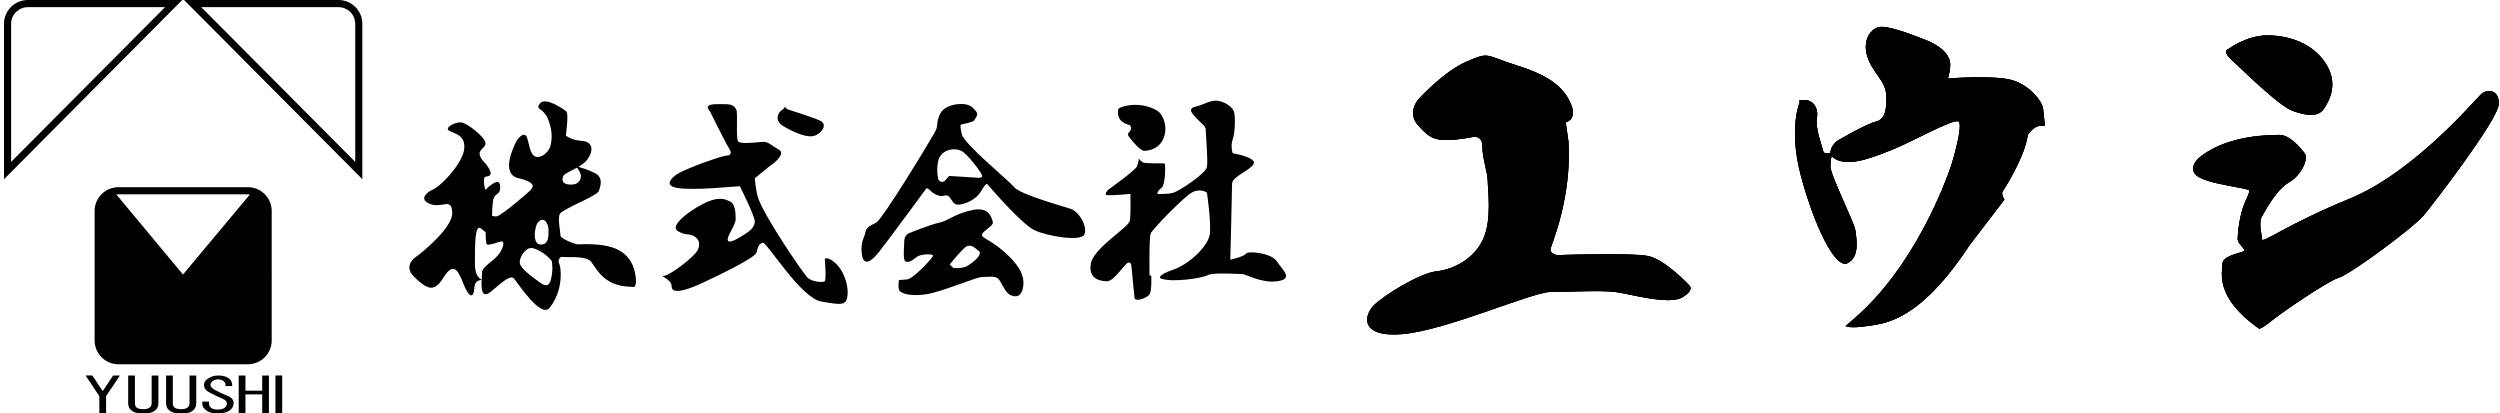
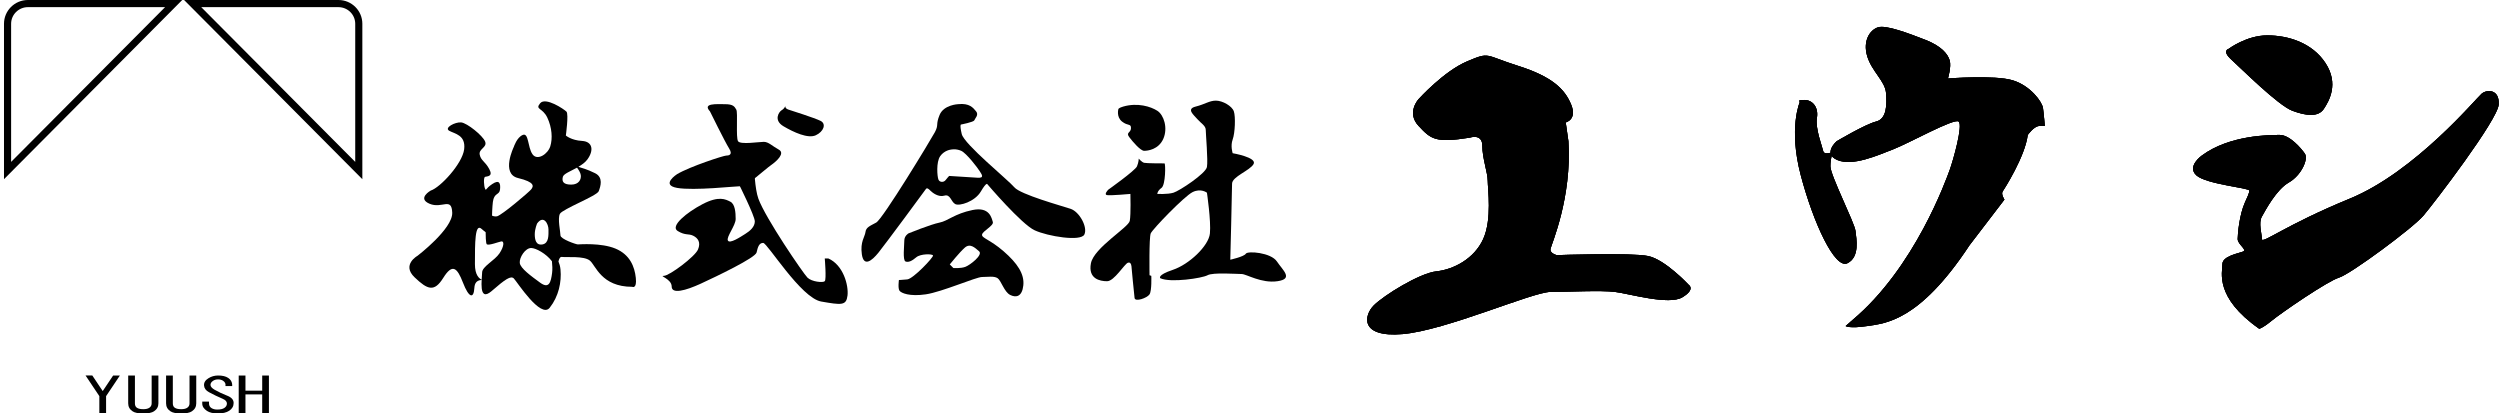
<svg xmlns="http://www.w3.org/2000/svg" version="1.1" id="レイヤー_1" x="0px" y="0px" width="260px" height="43px" viewBox="0 0 260 43" style="enable-background:new 0 0 260 43;" xml:space="preserve">
  <g>
    <g>
-       <path d="M25.784,19.468H12.315c-1.363,0-2.475,1.108-2.475,2.47v13.474c0,1.361,1.112,2.473,2.475,2.473h13.469    c1.361,0,2.473-1.112,2.473-2.473V21.939C28.257,20.576,27.145,19.468,25.784,19.468z M25.784,20.208    c0.07,0,0.137,0.013,0.205,0.021l-6.96,8.321l-6.925-8.32c0.07-0.009,0.138-0.021,0.21-0.021H25.784z" />
-     </g>
+       </g>
  </g>
  <path d="M20.039,0h-0.894l18.539,18.637V2.474C37.685,1.11,36.571,0,35.199,0H20.039z M35.199,0.744  c0.964,0,1.745,0.775,1.745,1.731c0,0,0,12.774,0,14.363C35.811,15.702,22.054,1.873,20.93,0.744  C22.509,0.744,35.199,0.744,35.199,0.744z" />
  <path d="M18.064,0H2.902C1.529,0,0.415,1.11,0.415,2.474v16.162L18.952,0H18.064z M1.156,2.474c0-0.955,0.785-1.731,1.746-1.731  c0,0,12.688,0,14.266,0C16.047,1.873,2.29,15.702,1.156,16.837C1.156,15.249,1.156,2.474,1.156,2.474z" />
  <g>
    <path d="M9.601,39.052l1.068,1.599h0.028l1.07-1.599h0.702l-1.436,2.147V43h-0.701v-1.802l-1.434-2.147H9.601z" />
  </g>
  <g>
    <path d="M17.272,39.052h0.702v2.897c0,0.215,0.068,0.37,0.215,0.462c0.14,0.094,0.351,0.144,0.639,0.144h0.029   c0.263,0,0.467-0.05,0.609-0.144c0.163-0.107,0.244-0.261,0.244-0.462v-2.897h0.7v2.897c0,0.349-0.15,0.627-0.456,0.828   C19.734,42.927,19.366,43,18.858,43h-0.029c-0.509,0-0.877-0.073-1.099-0.224c-0.305-0.201-0.458-0.479-0.458-0.828V39.052z" />
  </g>
  <g>
    <path d="M13.332,39.052h0.7v2.897c0,0.215,0.07,0.37,0.215,0.462c0.143,0.094,0.356,0.144,0.639,0.144h0.031   c0.263,0,0.467-0.05,0.61-0.144c0.16-0.107,0.245-0.261,0.245-0.462v-2.897h0.702v2.897c0,0.349-0.153,0.627-0.461,0.828   C15.792,42.927,15.426,43,14.918,43h-0.031c-0.509,0-0.877-0.073-1.097-0.224c-0.307-0.201-0.458-0.479-0.458-0.828V39.052z" />
  </g>
  <g>
    <path d="M23.598,41.138c0.467,0.176,0.7,0.431,0.7,0.769c0,0.336-0.153,0.608-0.456,0.809C23.558,42.906,23.161,43,22.655,43   c-0.49,0-0.867-0.09-1.132-0.266c-0.324-0.215-0.489-0.468-0.489-0.767v-0.203h0.702v0.184c0,0.215,0.08,0.376,0.245,0.485   c0.163,0.107,0.366,0.161,0.61,0.161c0.325,0,0.57-0.054,0.732-0.161c0.184-0.123,0.276-0.276,0.276-0.466   c0-0.203-0.145-0.366-0.428-0.487c-0.506-0.215-0.986-0.445-1.434-0.69c-0.324-0.171-0.498-0.41-0.517-0.704   c-0.02-0.297,0.131-0.547,0.457-0.748c0.303-0.19,0.639-0.286,1.007-0.286c0.446,0,0.794,0.084,1.037,0.245   c0.307,0.203,0.448,0.487,0.426,0.851h-0.7c0.042-0.23-0.041-0.412-0.245-0.548c-0.143-0.094-0.315-0.142-0.518-0.142   c-0.203,0-0.377,0.048-0.518,0.142c-0.186,0.121-0.276,0.265-0.276,0.426c0,0.175,0.143,0.341,0.426,0.506   C22.743,40.772,23.17,40.975,23.598,41.138z" />
  </g>
  <g>
    <path d="M24.826,43v-3.948h0.702v1.58h1.741v-1.58h0.699V43h-0.699v-0.991v-0.993h-1.741V43H24.826z" />
  </g>
  <g>
-     <path d="M29.347,39.052V43h-0.702v-3.948H29.347z" />
-   </g>
+     </g>
  <g>
    <path d="M44.792,19.82c0,0-1.431,0.807-0.125,1.367c1.305,0.561,2.301-0.744,2.365,0.934c0.06,1.679-3.61,4.481-3.61,4.481   s-1.677,0.931-0.307,2.236c1.366,1.308,2.051,1.554,2.982,0.065c0.935-1.494,1.431-1.123,2.053,0.495   c0.623,1.616,1.119,1.679,1.182,0.561c0.061-1.121,0.994-0.809,1.739-0.809c0,0-1.679,0.56-1.679-1.679   c0-2.236,0-4.291,0.685-3.671c0.686,0.62,1.058,0.62,1.058,0.62s-0.001-2.423,0.123-3.416c0.126-0.996,0.685-0.682,0.746-1.308   c0.064-0.62-0.061-1.056-0.808-0.557c-0.744,0.498-0.62,0.747-0.744,0.498c-0.127-0.252-0.19-1.183,0-1.246   c0.185-0.065,0.869,0,0.433-0.807c-0.433-0.809-0.868-0.872-0.995-1.497c-0.126-0.623,0.808-0.747,0.562-1.367   c-0.249-0.623-1.868-1.925-2.488-1.99c-0.624-0.059-1.806,0.558-1.244,0.872c0.559,0.311,1.738,0.433,1.552,1.928   C48.086,17.023,45.786,19.511,44.792,19.82z" />
    <g>
      <g>
        <path d="M66.125,28.902c-0.124-1.183-0.621-2.426-2.116-3.048c-1.49-0.62-3.731-0.436-3.917-0.436     c-0.187,0-1.803-0.561-1.803-0.931c0-0.374-0.311-1.743-0.062-2.242c0.249-0.498,3.852-1.865,4.042-2.361     c0.187-0.501,0.497-1.432-0.374-1.868c-0.869-0.433-1.429-0.558-1.616-0.623c-0.035-0.012-0.077-0.031-0.118-0.049     c0.359-0.21,0.701-0.453,0.927-0.76c0.686-0.934,0.56-1.863-0.561-1.928c-1.119-0.062-1.678-0.561-1.678-0.561     s0.31-2.239,0.062-2.485c-0.249-0.252-2.176-1.554-2.736-0.869c-0.559,0.682,0.248,0.436,0.746,1.492     c0.495,1.056,0.557,2.177,0.309,2.983c-0.248,0.807-1.367,1.557-1.865,0.807c-0.495-0.747-0.372-2.239-0.994-1.99     c-0.623,0.252-0.934,1.243-0.934,1.243s-1.368,2.802,0.435,3.24c1.806,0.433,1.618,0.866,1.371,1.178     c-0.25,0.311-3.048,2.675-3.546,2.802c-0.498,0.122-1.118-0.439-1.118-0.439s-0.187,3.235,0.061,3.36     c0.248,0.124,1.18-0.249,1.492-0.309c0.313-0.065,0.313,0.495-0.185,1.24c-0.498,0.747-1.806,1.37-1.806,1.99     c0,0.623-0.435,3.173,0.997,1.927c1.428-1.242,1.987-1.613,2.3-1.305c0.311,0.309,2.799,4.234,3.731,3.046     c0.933-1.18,1.247-2.672,1.122-3.98c-0.031-0.318-0.11-0.594-0.212-0.832c0.066-0.276,0.166-0.492,0.336-0.473     c0.561,0.065,2.3-0.122,2.921,0.374c0.624,0.498,1.185,2.734,4.417,2.734C65.751,29.831,66.251,30.08,66.125,28.902z      M58.537,18.39c0.078-0.311,0.786-0.574,1.474-0.955c0.162,0.219,0.356,0.523,0.39,0.768c0.065,0.436-0.185,0.996-0.994,0.996     C58.6,19.2,58.412,18.888,58.537,18.39z M55.862,23.239c0.685-0.931,1.18,0.065,1.18,0.623c0,0.557,0.064,1.432-0.62,1.557     c-0.685,0.124-0.807-0.498-0.807-1.056C55.616,23.799,55.862,23.239,55.862,23.239z M57.416,28.402     c-0.123,0.934-0.31,1.678-1.241,0.996c-0.933-0.685-2.055-1.491-2.118-2.049c-0.061-0.561,0.563-1.557,1.186-1.557     c0.473,0,1.559,0.58,2.159,1.378C57.445,27.573,57.467,28.022,57.416,28.402z" />
      </g>
    </g>
    <path d="M70.416,18.112c0,0-1.741,1.121,0,1.429c1.741,0.311,6.156-0.184,6.718-0.184c0.559,0,2.426-1.746,3.046-2.177   c0.624-0.436,1.496-1.248,0.812-1.621c-0.686-0.374-1.06-0.807-1.558-0.807c-0.496,0-2.425,0.311-2.675-0.062   c-0.248-0.374,0-2.983-0.187-3.295c-0.187-0.311-0.31-0.56-1.179-0.56c-0.872,0-2.366-0.125-1.558,0.747   c0,0,1.558,3.17,1.991,3.855c0.434,0.682-0.062,0.745-0.311,0.745C75.267,16.181,71.783,17.302,70.416,18.112z" />
    <path d="M81.673,11.021c0,0-0.061,0.249-0.374,0.436c-0.307,0.184-0.87,1.056,0.187,1.676c1.058,0.625,2.55,1.31,3.357,0.934   c0.812-0.374,1.121-1.18,0.5-1.495c-0.62-0.309-2.983-1.056-3.358-1.178C81.612,11.27,81.673,11.021,81.673,11.021z" />
    <path d="M76.821,19.105c0,0,1.68,3.357,1.68,3.92c0,0.558-0.495,0.996-0.994,1.302c-0.498,0.314-1.62,1.061-1.806,0.688   c-0.187-0.374,0.809-1.557,0.809-2.239c0-0.685-0.064-1.557-0.559-1.803c-0.498-0.249-1.183-0.623-2.864,0.246   c-1.677,0.872-3.418,2.301-2.611,2.802c0.811,0.495,1.121,0.249,1.619,0.495c0.497,0.249,0.809,0.685,0.497,1.432   c-0.311,0.745-2.985,2.737-3.543,2.737c-0.562,0,0.807,0.309,0.807,1.115c0,0.809,1.429,0.436,3.046-0.309   c1.619-0.747,5.659-2.675,5.784-3.235c0.126-0.557,0.252-0.994,0.685-0.994c0.434,0,3.919,5.72,6.033,6.097   c2.115,0.368,2.611,0.436,2.738-0.625c0.124-1.059-0.437-3.17-1.993-3.855h-0.372c0,0,0.185,2.177,0,2.364   c-0.187,0.184-1.367,0.062-1.803-0.374c-0.437-0.436-4.355-6.159-5.102-8.208c-0.382-1.056-0.434-3.232-0.434-3.232" />
    <g>
      <g>
        <path d="M111.34,21.717c-0.934-0.311-5.223-1.492-5.845-2.236c-0.623-0.75-5.223-4.48-5.474-5.539     c-0.248-1.056-0.062-0.994-0.062-0.994s1.305-0.249,1.367-0.436c0.064-0.187,0.498-0.56,0.188-0.931     c-0.311-0.376-0.684-0.872-1.867-0.747c0,0-1.493,0.059-1.928,1.118c-0.434,1.056-0.062,0.999-0.498,1.806     c-0.435,0.807-5.411,9.018-6.096,9.389c-0.685,0.371-1.056,0.498-1.118,0.999c-0.062,0.495-0.56,0.996-0.375,2.301     c0.188,1.305,0.995,0.744,1.742-0.19c0.746-0.931,4.79-6.405,4.915-6.592c0.123-0.184,0.309,0,0.497,0.187     c0.187,0.187,0.81,0.682,1.431,0.495c0.622-0.184,0.685,0.625,1.118,0.872c0.437,0.249,2.053-0.246,2.675-1.305     c0.621-1.056,0.684-0.747,0.684-0.747s3.547,4.166,4.915,4.786c1.367,0.628,4.789,1.188,5.163,0.441     C113.144,23.645,112.273,22.026,111.34,21.717z M101.637,18.482c-0.807-0.059-2.924-0.184-2.924-0.184s-0.185,0.184-0.372,0.433     c-0.187,0.252-0.622,0.252-0.745-0.06c-0.125-0.311-0.25-1.803,0.184-2.428c0.437-0.623,1.121-0.685,1.121-0.685     s0.497-0.122,1.057,0.124c0.559,0.246,1.742,1.808,1.928,2.117C102.073,18.112,102.447,18.547,101.637,18.482z" />
      </g>
    </g>
    <g>
      <g>
        <path d="M104.375,26.133c-1.432-1.242-2.301-1.367-2.24-1.738c0.062-0.374,1.245-0.931,1.119-1.31     c-0.124-0.374-0.311-1.616-2.114-1.242c-1.881,0.39-2.547,1.132-3.421,1.305c-0.933,0.187-3.234,1.123-3.234,1.123     s-0.436,0.246-0.436,0.745s-0.187,2.052,0.124,2.177c0.311,0.125,0.685-0.062,1.118-0.433c0.434-0.374,1.681-0.374,1.743-0.19     c0.061,0.19-2.054,2.426-2.676,2.488c-0.621,0.062-0.869,0.062-0.869,0.062s-0.125,0.869,0.062,1.118     c0.185,0.249,1.057,0.62,2.737,0.373c1.677-0.246,5.225-1.803,5.845-1.803c0.621,0,1.243-0.125,1.618,0.124     c0.372,0.249,0.684,1.432,1.306,1.741c0.621,0.311,1.244,0.184,1.369-0.996C106.552,28.496,105.806,27.375,104.375,26.133z      M100.395,27.752c-0.497,0.184-1.245,0.122-1.245,0.122L98.777,27.5c0,0,0.996-1.243,1.555-1.738     c0.559-0.501,1.057,0,1.492,0.371C102.26,26.507,100.891,27.568,100.395,27.752z" />
      </g>
    </g>
    <path d="M116.316,11.33c0,0-0.246,0.812,0.373,1.31c0.621,0.493,0.933,0.181,0.933,0.682c0,0.498-0.559,0.433-0.185,0.931   c0.372,0.498,1.179,1.432,1.554,1.432c0.372,0,1.492-0.127,1.991-1.243c0.498-1.121,0.061-2.488-0.623-2.924   c-0.683-0.436-2.044-0.866-3.544-0.436C116.377,11.208,116.316,11.33,116.316,11.33z" />
    <path d="M115.259,19.728c0,0,2.798-1.987,2.985-2.423c0.185-0.436,0.185-0.809,0.185-0.809s0.314,0.374,0.562,0.436   c0.25,0.06,1.991,0.06,2.116,0.06c0.122,0,0.122,2.241-0.311,2.55c-0.436,0.311-0.436,0.623-0.436,0.623s1.059,0.062,1.68-0.124   c0.62-0.187,3.357-1.99,3.482-2.672c0.124-0.685-0.123-3.425-0.123-3.858c0-0.436-0.497-0.688-0.872-1.121   c-0.372-0.433-1.18-1.058-0.185-1.305c0.994-0.249,1.429-0.62,2.114-0.62s1.678,0.557,1.865,1.118   c0.187,0.56,0.126,2.239-0.123,2.921c-0.249,0.682,0,1.429,0,1.429s2.549,0.433,2.177,1.124c-0.375,0.685-2.24,1.305-2.24,2.05   c0,0.747-0.185,7.902-0.185,7.902s1.429-0.314,1.615-0.623c0.187-0.311,2.614-0.127,3.235,0.807   c0.623,0.934,1.745,1.803,0.063,2.052c-1.679,0.249-3.235-0.747-3.731-0.747c-0.5,0-2.987-0.187-3.547,0.125   c-0.559,0.311-3.856,0.809-4.915,0.311c0,0-0.372-0.311,1.306-0.872c1.68-0.56,3.732-2.483,3.856-3.79   c0.124-1.307-0.311-4.231-0.311-4.231s-0.62-0.495-1.493-0.062c-0.869,0.436-4.166,3.855-4.352,4.294   c-0.187,0.436-0.125,4.351-0.125,4.351l0.185,0.065c0,0,0.062,1.551-0.185,1.925c-0.249,0.379-1.494,0.815-1.555,0.379   c-0.061-0.439-0.313-3.176-0.313-3.176s0-0.623-0.372-0.498c-0.372,0.127-1.428,1.928-2.175,1.928c-0.747,0-1.991-0.249-1.68-1.865   c0.31-1.616,3.917-3.728,4.042-4.415c0.124-0.685,0.064-2.799,0.064-2.799s-2.052,0.187-2.426,0.124   C114.763,20.226,115.259,19.728,115.259,19.728z" />
    <path d="M147.537,10.306c0,0-1.305,1.4,0,2.794c1.306,1.4,1.772,1.773,5.318,1.216c0,0,1.306-0.466,1.306,0.839   s0.561,2.799,0.561,3.641c0,0.839,0.465,4.007-0.467,6.061c-0.931,2.055-3.079,3.17-4.851,3.36   c-1.773,0.184-5.504,2.518-6.53,3.546c-1.026,1.023-1.494,3.357,2.986,2.983c4.478-0.371,13.525-4.386,15.393-4.386   c1.864,0,5.224-0.187,6.715,0c1.494,0.187,5.598,1.402,6.997,0.558c1.401-0.839,0.655-1.302,0.655-1.302s-2.428-2.612-4.2-2.986   s-9.515-0.095-9.515-0.095s-0.747-0.187-0.653-0.65c0.093-0.468,2.236-5.32,1.864-11.197l-0.279-1.96c0,0,1.211-0.281,0.56-1.862   c-0.654-1.592-1.96-2.894-5.505-4.015c-3.545-1.118-2.891-1.494-5.318-0.465C150.151,7.41,147.537,10.306,147.537,10.306z" />
    <path d="M187.189,10.585c0,0-1.214,2.705,0.093,7.651c1.305,4.941,3.545,9.792,4.85,9.139c1.306-0.652,0.934-2.518,0.839-3.36   c-0.093-0.839-2.611-5.78-2.611-6.714c0-0.937,0.279-1.495,0.279-1.495s-0.933,0.374-1.026-0.095   c-0.093-0.463-0.839-2.328-0.653-3.449c0.187-1.121-0.465-1.865-1.305-1.865C186.814,10.398,187.189,10.585,187.189,10.585z" />
    <path d="M191.011,14.69c0,0-1.492,1.305,0.096,1.96c1.585,0.653,4.104-0.468,5.783-1.121c1.68-0.655,6.346-3.265,6.81-2.891   c0.467,0.371-0.559,4.012-0.931,5.038c-0.376,1.026-3.639,10.168-10.076,15.578l-0.747,0.655c0,0,0.374,0.279,2.239,0   c1.867-0.282,5.412-0.466,10.637-8.395l3.639-4.759c0,0-0.373-0.561-0.187-0.839c0.187-0.279,2.332-3.641,2.611-5.88   c0,0,0.654-0.934,1.213-0.934c0.561,0,0.561,0,0.561,0s-0.093-1.21-0.187-1.862c-0.093-0.653-1.305-2.336-3.171-2.894   c-1.867-0.56-6.717-0.184-6.717-0.184s0.372-1.216,0.187-1.868c-0.187-0.653-0.842-1.492-2.521-2.144   c-1.678-0.652-4.104-1.586-4.942-1.307c-0.842,0.281-1.589,1.399-1.122,2.986c0.469,1.584,1.867,2.613,1.96,3.825   c0.093,1.216,0.093,2.707-1.026,2.986C193.997,12.916,191.011,14.69,191.011,14.69z" />
    <path d="M231.781,5.079c0,0-0.744,0.189,0.28,1.121c1.029,0.931,4.854,4.757,6.344,5.317c1.493,0.561,2.706,0.653,3.268-0.187   c0.558-0.839,1.584-2.613,0.184-4.759c-1.398-2.144-3.917-2.891-6.063-2.891C233.649,3.679,231.781,5.079,231.781,5.079z" />
    <path d="M228.985,16.181c0,0-1.586,1.121-0.56,2.055c1.026,0.931,5.504,1.305,5.504,1.584c0,0.281-0.225,0.715-0.465,1.259   c-0.561,1.261-0.746,3.222-0.746,3.779c0,0.561,1.026,1.118,0.559,1.308c-0.466,0.184-2.147,0.466-2.147,1.305   c0,0.839-0.839,3.449,3.825,6.717c0,0,0.28,0,1.306-0.839c1.026-0.839,5.784-4.107,6.997-4.478c1.214-0.374,7.649-5.133,8.77-6.438   c1.119-1.305,7.743-9.984,7.837-11.565c0.093-1.592-1.213-1.592-1.773-1.121c-0.559,0.465-6.904,8.116-13.714,10.913   c-6.81,2.799-9.144,4.759-9.144,4.199c0-0.557-0.372-1.681,0-2.334c0.372-0.652,1.493-2.796,2.799-3.544   c1.305-0.744,2.051-2.428,1.679-2.986c-0.374-0.561-1.585-1.96-2.611-1.96C236.076,14.034,231.875,14.034,228.985,16.181z" />
    <path d="M147.537,10.306c0,0-1.305,1.4,0,2.794c1.306,1.4,1.772,1.773,5.318,1.216c0,0,1.306-0.466,1.306,0.839   s0.561,2.799,0.561,3.641c0,0.839,0.465,4.007-0.467,6.061c-0.931,2.055-3.079,3.17-4.851,3.36   c-1.773,0.184-5.504,2.518-6.53,3.546c-1.026,1.023-1.494,3.357,2.986,2.983c4.478-0.371,13.525-4.386,15.393-4.386   c1.864,0,5.224-0.187,6.715,0c1.494,0.187,5.598,1.402,6.997,0.558c1.401-0.839,0.655-1.302,0.655-1.302s-2.428-2.612-4.2-2.986   s-9.515-0.095-9.515-0.095s-0.747-0.187-0.653-0.65c0.093-0.468,2.236-5.32,1.864-11.197l-0.279-1.96c0,0,1.211-0.281,0.56-1.862   c-0.654-1.592-1.96-2.894-5.505-4.015c-3.545-1.118-2.891-1.494-5.318-0.465C150.151,7.41,147.537,10.306,147.537,10.306z" />
    <path d="M187.189,10.585c0,0-1.214,2.705,0.093,7.651c1.305,4.941,3.545,9.792,4.85,9.139c1.306-0.652,0.934-2.518,0.839-3.36   c-0.093-0.839-2.611-5.78-2.611-6.714c0-0.937,0.279-1.495,0.279-1.495s-0.933,0.374-1.026-0.095   c-0.093-0.463-0.839-2.328-0.653-3.449c0.187-1.121-0.465-1.865-1.305-1.865C186.814,10.398,187.189,10.585,187.189,10.585z" />
    <path d="M191.011,14.69c0,0-1.492,1.305,0.096,1.96c1.585,0.653,4.104-0.468,5.783-1.121c1.68-0.655,6.346-3.265,6.81-2.891   c0.467,0.371-0.559,4.012-0.931,5.038c-0.376,1.026-3.639,10.168-10.076,15.578l-0.747,0.655c0,0,0.374,0.279,2.239,0   c1.867-0.282,5.412-0.466,10.637-8.395l3.639-4.759c0,0-0.373-0.561-0.187-0.839c0.187-0.279,2.332-3.641,2.611-5.88   c0,0,0.654-0.934,1.213-0.934c0.561,0,0.561,0,0.561,0s-0.093-1.21-0.187-1.862c-0.093-0.653-1.305-2.336-3.171-2.894   c-1.867-0.56-6.717-0.184-6.717-0.184s0.372-1.216,0.187-1.868c-0.187-0.653-0.842-1.492-2.521-2.144   c-1.678-0.652-4.104-1.586-4.942-1.307c-0.842,0.281-1.589,1.399-1.122,2.986c0.469,1.584,1.867,2.613,1.96,3.825   c0.093,1.216,0.093,2.707-1.026,2.986C193.997,12.916,191.011,14.69,191.011,14.69z" />
    <path d="M231.781,5.079c0,0-0.744,0.189,0.28,1.121c1.029,0.931,4.854,4.757,6.344,5.317c1.493,0.561,2.706,0.653,3.268-0.187   c0.558-0.839,1.584-2.613,0.184-4.759c-1.398-2.144-3.917-2.891-6.063-2.891C233.649,3.679,231.781,5.079,231.781,5.079z" />
    <path d="M228.985,16.181c0,0-1.586,1.121-0.56,2.055c1.026,0.931,5.504,1.305,5.504,1.584c0,0.281-0.225,0.715-0.465,1.259   c-0.561,1.261-0.746,3.222-0.746,3.779c0,0.561,1.026,1.118,0.559,1.308c-0.466,0.184-2.147,0.466-2.147,1.305   c0,0.839-0.839,3.449,3.825,6.717c0,0,0.28,0,1.306-0.839c1.026-0.839,5.784-4.107,6.997-4.478c1.214-0.374,7.649-5.133,8.77-6.438   c1.119-1.305,7.743-9.984,7.837-11.565c0.093-1.592-1.213-1.592-1.773-1.121c-0.559,0.465-6.904,8.116-13.714,10.913   c-6.81,2.799-9.144,4.759-9.144,4.199c0-0.557-0.372-1.681,0-2.334c0.372-0.652,1.493-2.796,2.799-3.544   c1.305-0.744,2.051-2.428,1.679-2.986c-0.374-0.561-1.585-1.96-2.611-1.96C236.076,14.034,231.875,14.034,228.985,16.181z" />
    <path d="M147.537,10.306c0,0-1.305,1.4,0,2.794c1.306,1.4,1.772,1.773,5.318,1.216c0,0,1.306-0.466,1.306,0.839   s0.561,2.799,0.561,3.641c0,0.839,0.465,4.007-0.467,6.061c-0.931,2.055-3.079,3.17-4.851,3.36   c-1.773,0.184-5.504,2.518-6.53,3.546c-1.026,1.023-1.494,3.357,2.986,2.983c4.478-0.371,13.525-4.386,15.393-4.386   c1.864,0,5.224-0.187,6.715,0c1.494,0.187,5.598,1.402,6.997,0.558c1.401-0.839,0.655-1.302,0.655-1.302s-2.428-2.612-4.2-2.986   s-9.515-0.095-9.515-0.095s-0.747-0.187-0.653-0.65c0.093-0.468,2.236-5.32,1.864-11.197l-0.279-1.96c0,0,1.211-0.281,0.56-1.862   c-0.654-1.592-1.96-2.894-5.505-4.015c-3.545-1.118-2.891-1.494-5.318-0.465C150.151,7.41,147.537,10.306,147.537,10.306z" />
    <path d="M187.189,10.585c0,0-1.214,2.705,0.093,7.651c1.305,4.941,3.545,9.792,4.85,9.139c1.306-0.652,0.934-2.518,0.839-3.36   c-0.093-0.839-2.611-5.78-2.611-6.714c0-0.937,0.279-1.495,0.279-1.495s-0.933,0.374-1.026-0.095   c-0.093-0.463-0.839-2.328-0.653-3.449c0.187-1.121-0.465-1.865-1.305-1.865C186.814,10.398,187.189,10.585,187.189,10.585z" />
    <path d="M191.011,14.69c0,0-1.492,1.305,0.096,1.96c1.585,0.653,4.104-0.468,5.783-1.121c1.68-0.655,6.346-3.265,6.81-2.891   c0.467,0.371-0.559,4.012-0.931,5.038c-0.376,1.026-3.639,10.168-10.076,15.578l-0.747,0.655c0,0,0.374,0.279,2.239,0   c1.867-0.282,5.412-0.466,10.637-8.395l3.639-4.759c0,0-0.373-0.561-0.187-0.839c0.187-0.279,2.332-3.641,2.611-5.88   c0,0,0.654-0.934,1.213-0.934c0.561,0,0.561,0,0.561,0s-0.093-1.21-0.187-1.862c-0.093-0.653-1.305-2.336-3.171-2.894   c-1.867-0.56-6.717-0.184-6.717-0.184s0.372-1.216,0.187-1.868c-0.187-0.653-0.842-1.492-2.521-2.144   c-1.678-0.652-4.104-1.586-4.942-1.307c-0.842,0.281-1.589,1.399-1.122,2.986c0.469,1.584,1.867,2.613,1.96,3.825   c0.093,1.216,0.093,2.707-1.026,2.986C193.997,12.916,191.011,14.69,191.011,14.69z" />
    <path d="M231.781,5.079c0,0-0.744,0.189,0.28,1.121c1.029,0.931,4.854,4.757,6.344,5.317c1.493,0.561,2.706,0.653,3.268-0.187   c0.558-0.839,1.584-2.613,0.184-4.759c-1.398-2.144-3.917-2.891-6.063-2.891C233.649,3.679,231.781,5.079,231.781,5.079z" />
    <path d="M228.985,16.181c0,0-1.586,1.121-0.56,2.055c1.026,0.931,5.504,1.305,5.504,1.584c0,0.281-0.225,0.715-0.465,1.259   c-0.561,1.261-0.746,3.222-0.746,3.779c0,0.561,1.026,1.118,0.559,1.308c-0.466,0.184-2.147,0.466-2.147,1.305   c0,0.839-0.839,3.449,3.825,6.717c0,0,0.28,0,1.306-0.839c1.026-0.839,5.784-4.107,6.997-4.478c1.214-0.374,7.649-5.133,8.77-6.438   c1.119-1.305,7.743-9.984,7.837-11.565c0.093-1.592-1.213-1.592-1.773-1.121c-0.559,0.465-6.904,8.116-13.714,10.913   c-6.81,2.799-9.144,4.759-9.144,4.199c0-0.557-0.372-1.681,0-2.334c0.372-0.652,1.493-2.796,2.799-3.544   c1.305-0.744,2.051-2.428,1.679-2.986c-0.374-0.561-1.585-1.96-2.611-1.96C236.076,14.034,231.875,14.034,228.985,16.181z" />
  </g>
</svg>